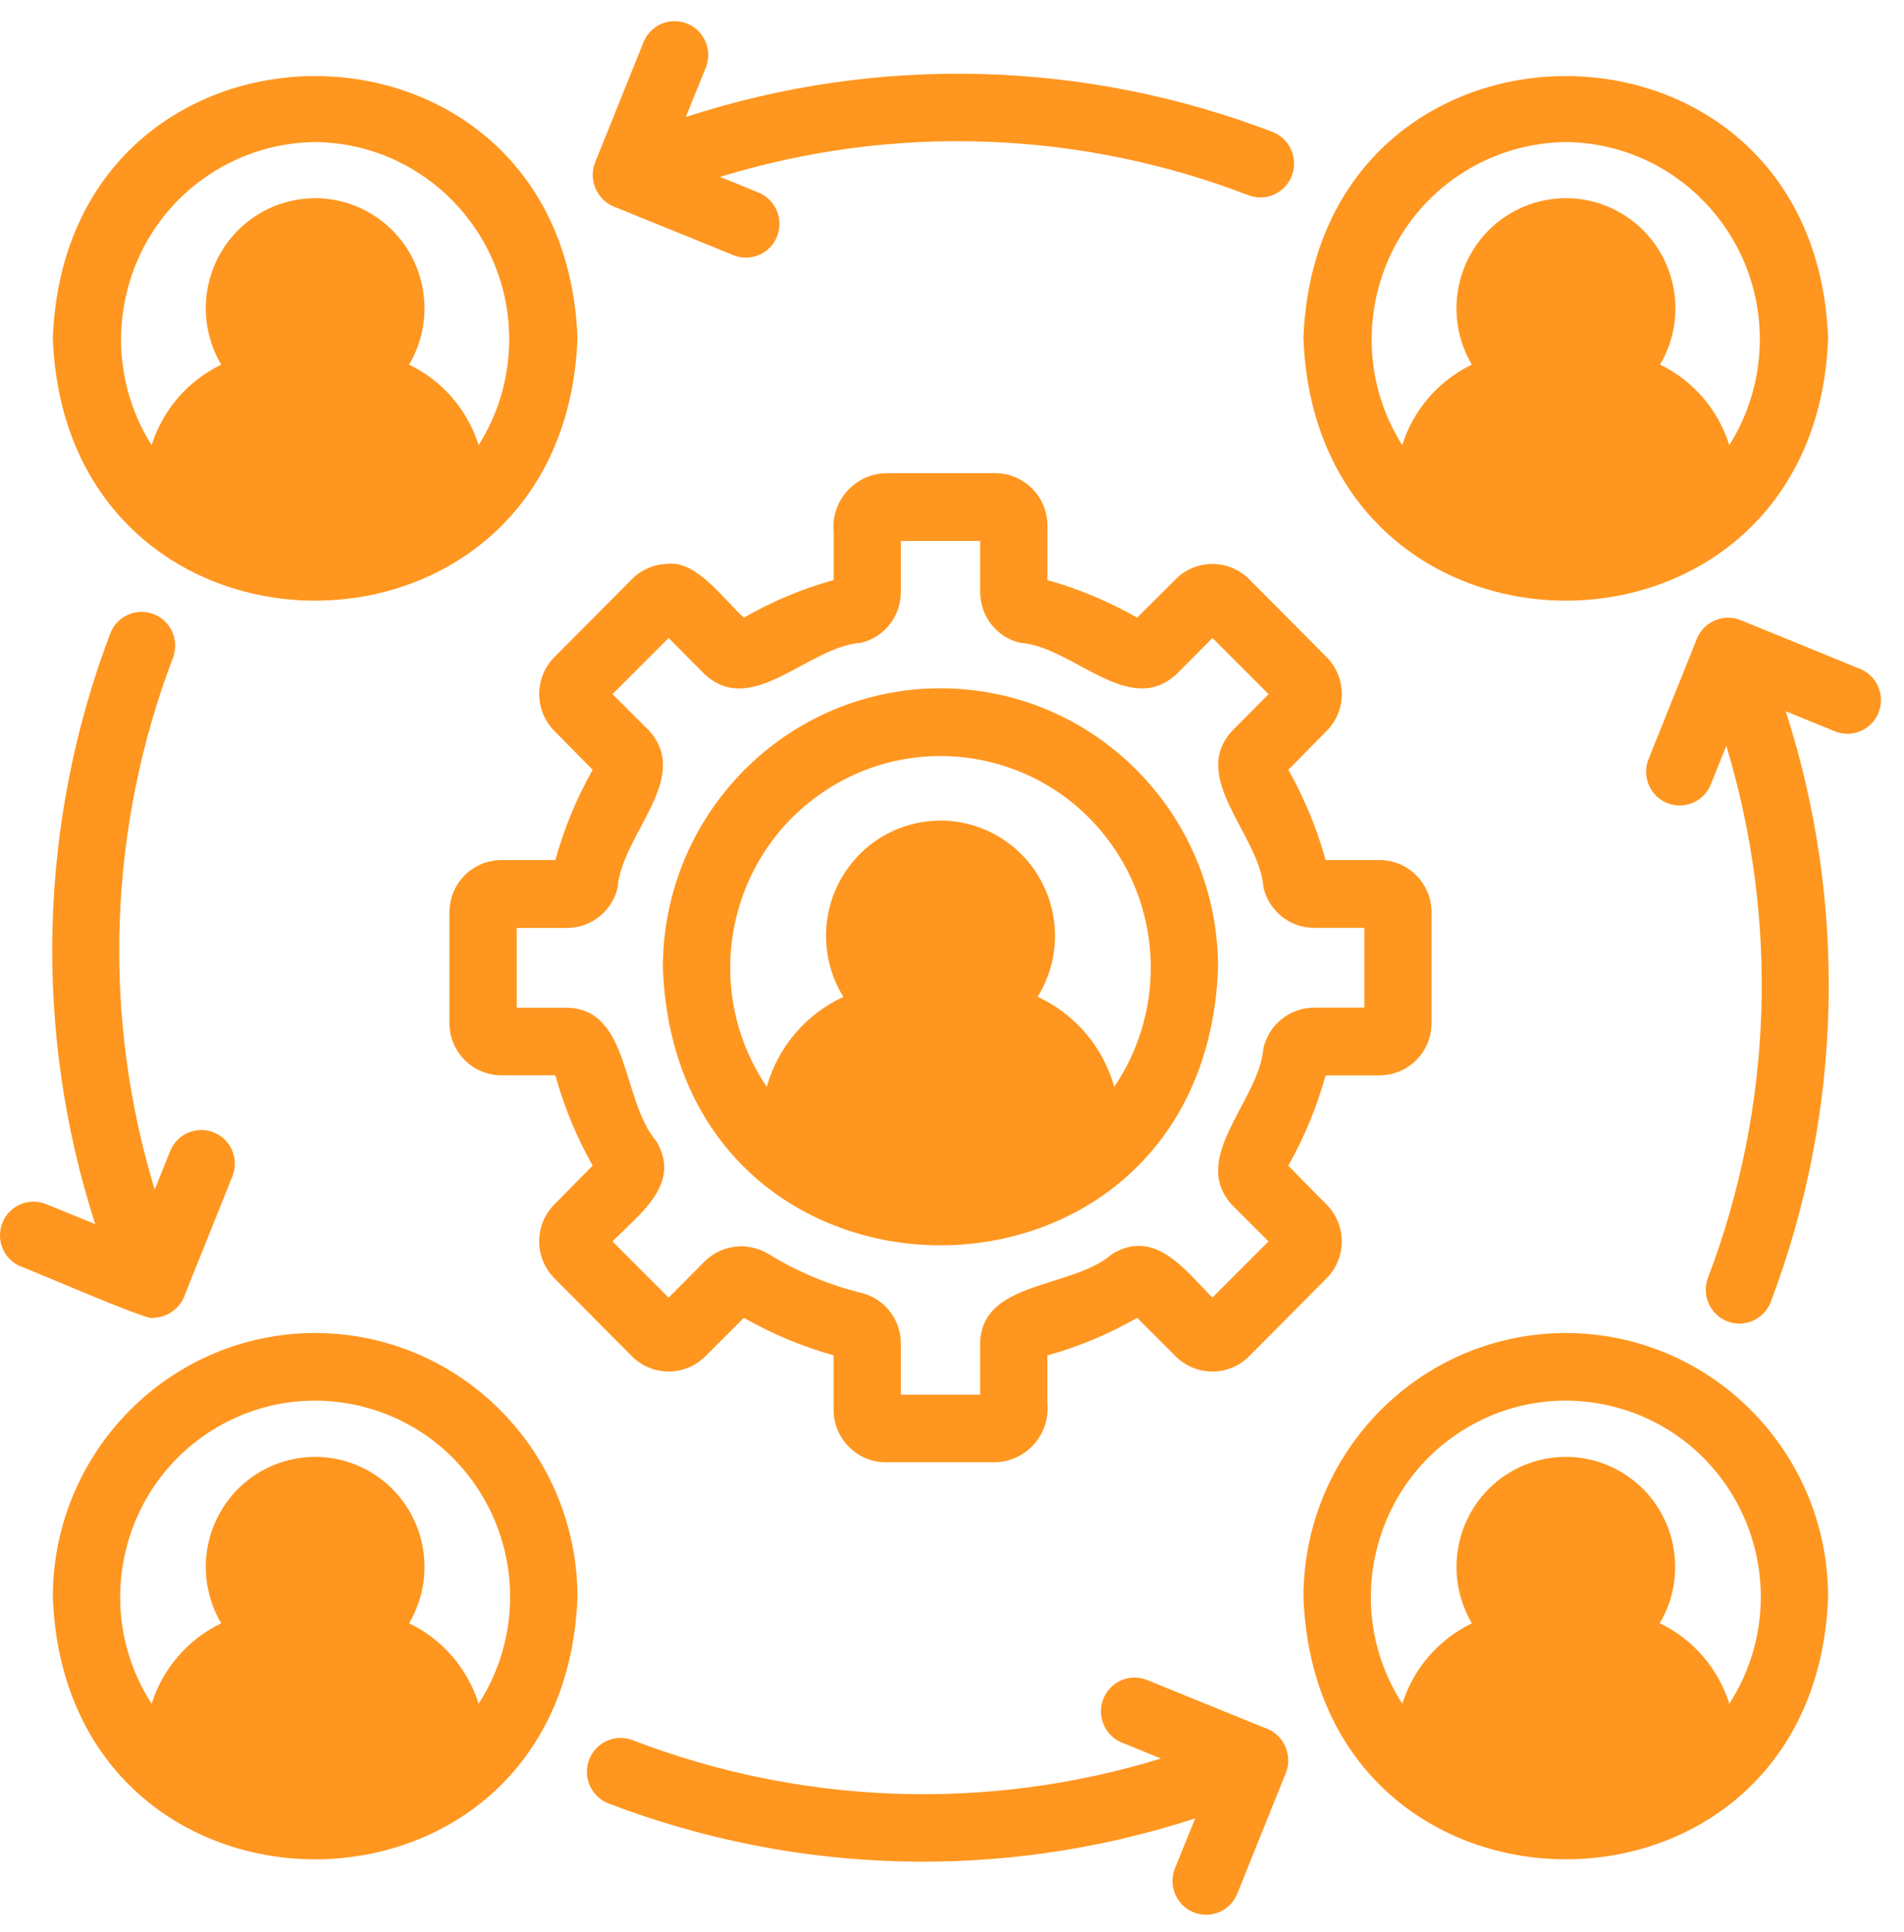
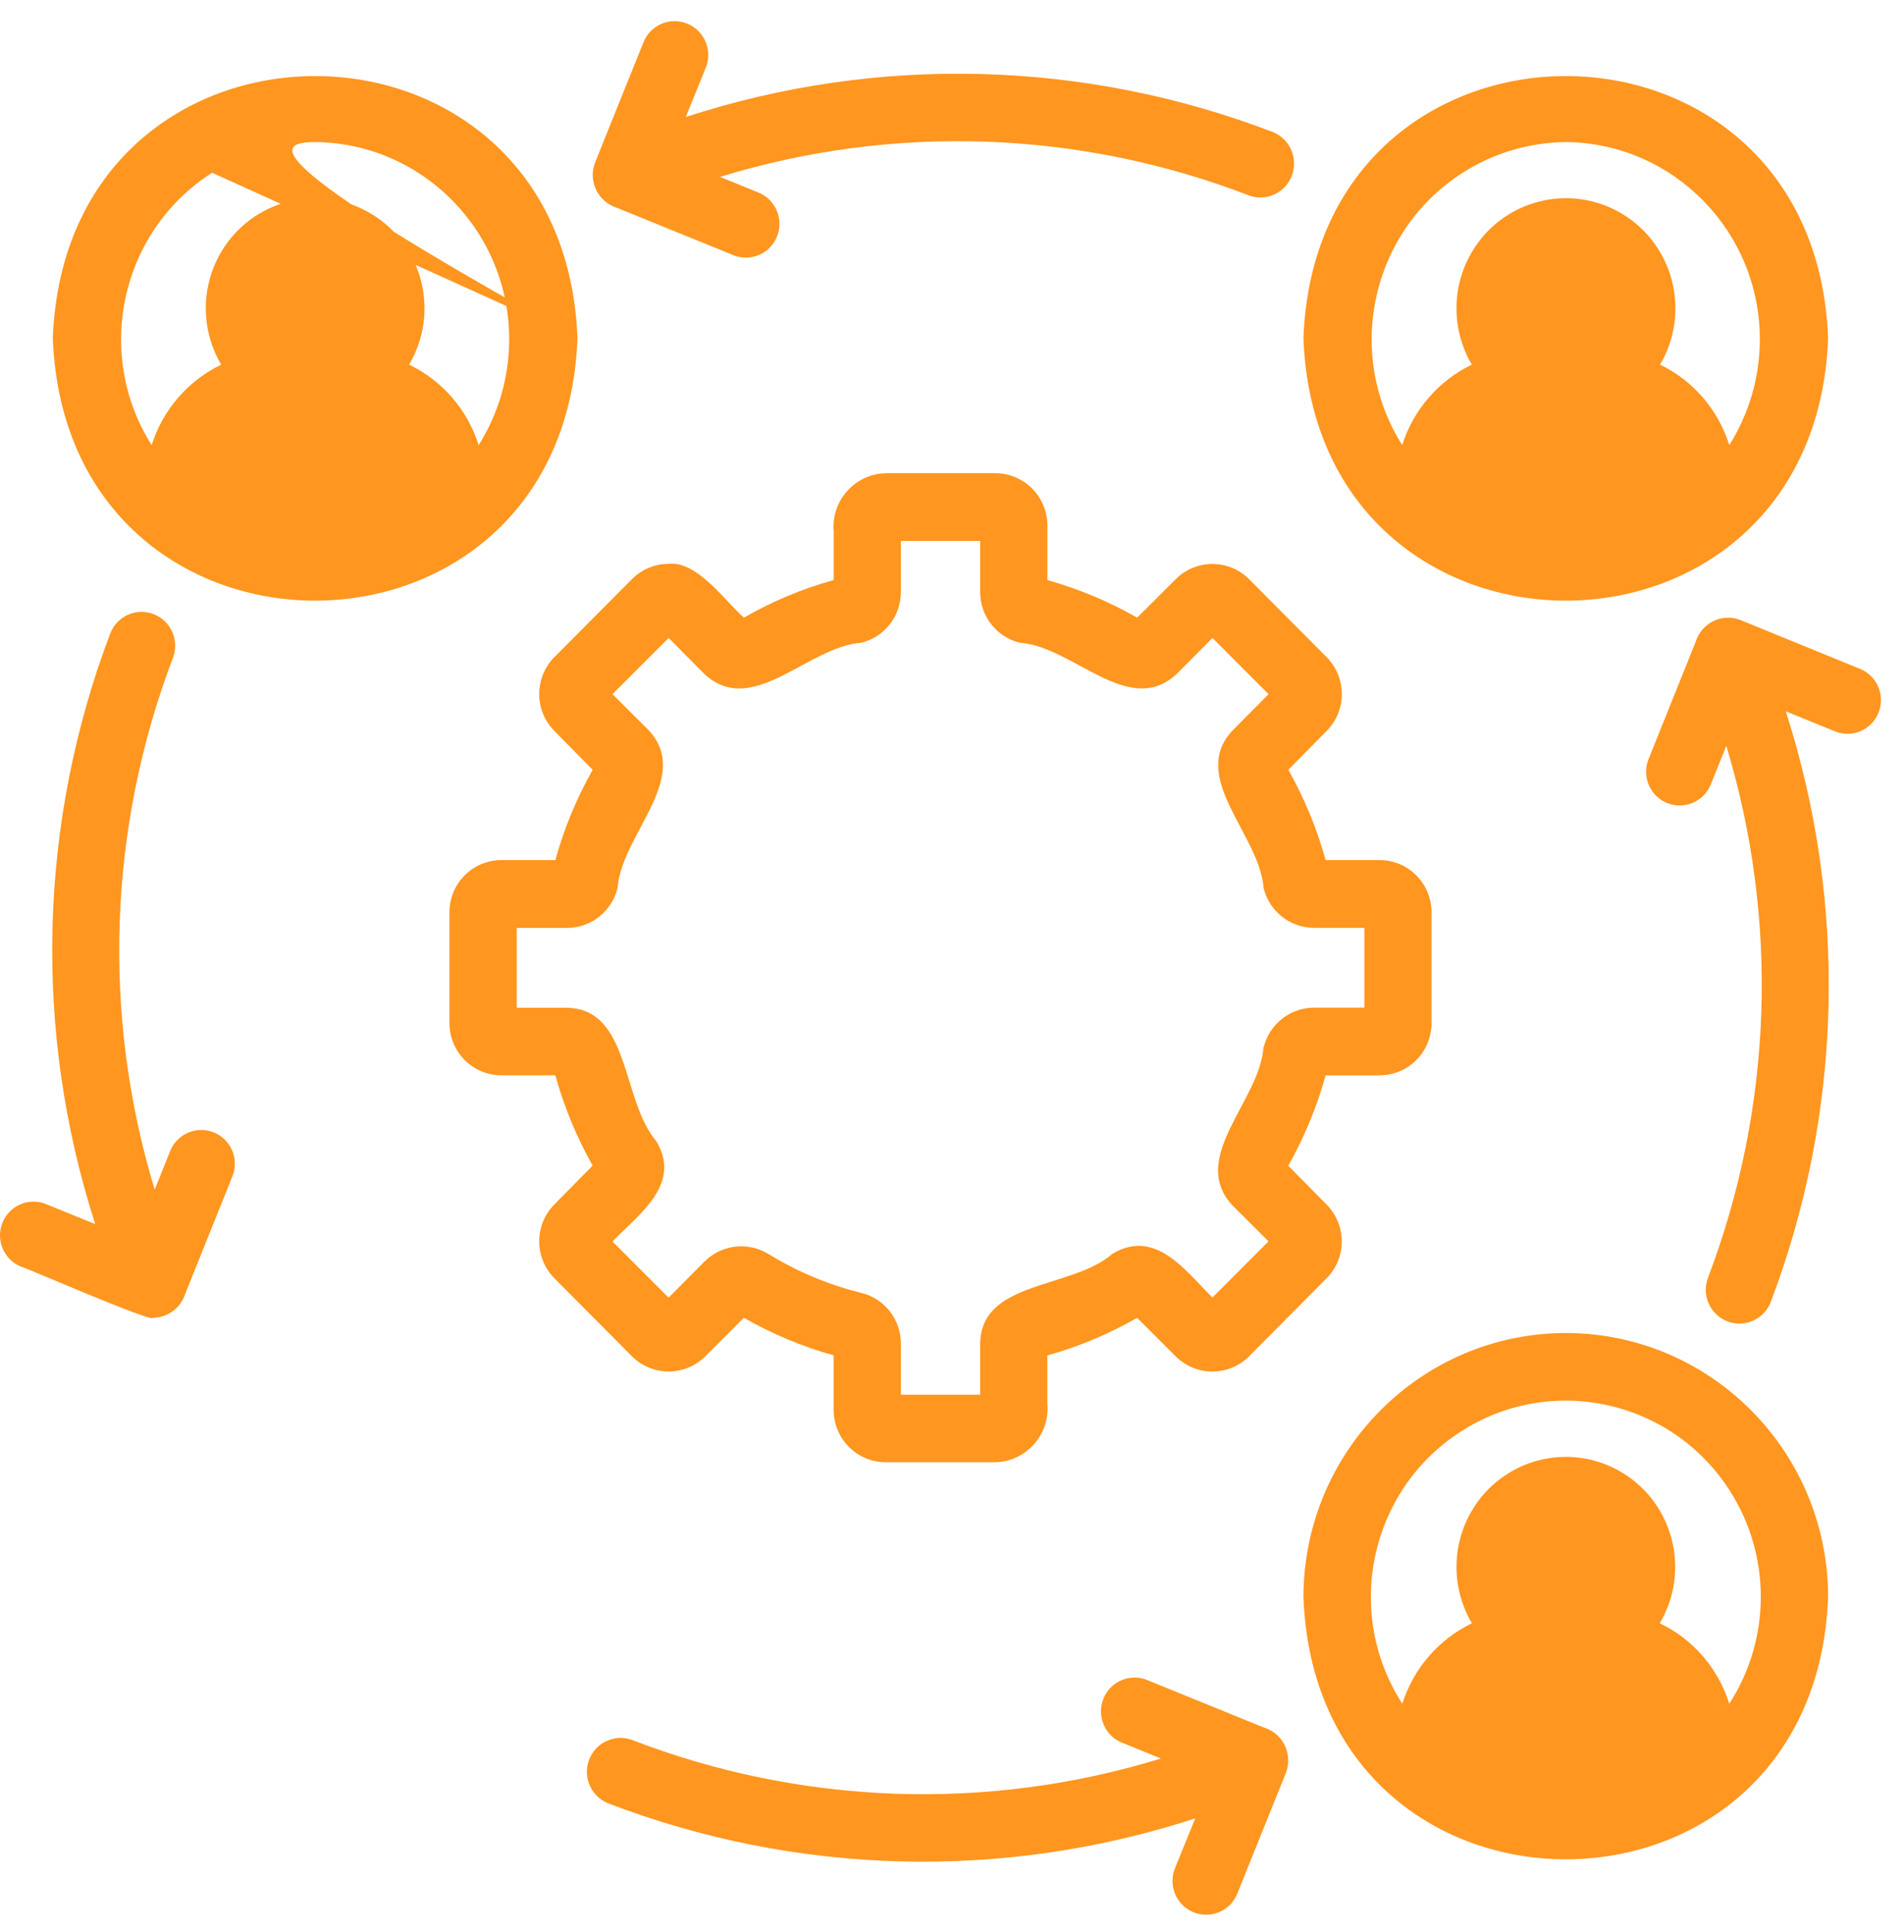
<svg xmlns="http://www.w3.org/2000/svg" width="70" height="71" viewBox="0 0 70 71" fill="none">
  <path d="M50.727 39.521C51.781 39.519 52.632 38.659 52.63 37.599C52.63 37.599 52.63 37.595 52.63 37.593V33.54C52.635 32.48 51.784 31.618 50.732 31.612C50.732 31.612 50.729 31.612 50.727 31.612H48.737C48.417 30.454 47.956 29.338 47.365 28.293L48.774 26.864C49.517 26.115 49.517 24.903 48.774 24.154L45.921 21.284C45.175 20.542 43.974 20.542 43.228 21.284L41.807 22.701C40.768 22.107 39.659 21.643 38.508 21.321V19.319C38.508 18.255 37.65 17.393 36.592 17.392H32.564C31.477 17.418 30.616 18.324 30.642 19.417C30.642 19.458 30.646 19.501 30.65 19.541V21.319C29.496 21.638 28.389 22.103 27.35 22.7C26.678 22.119 25.634 20.604 24.582 20.724C24.077 20.724 23.593 20.924 23.235 21.284L20.38 24.154C19.639 24.903 19.639 26.115 20.38 26.864L21.789 28.293C21.198 29.338 20.737 30.454 20.417 31.612H18.427C17.373 31.614 16.522 32.474 16.524 33.534C16.524 33.534 16.524 33.538 16.524 33.54V37.593C16.519 38.653 17.368 39.515 18.422 39.521C18.422 39.521 18.425 39.521 18.427 39.521H20.417C20.737 40.679 21.198 41.795 21.789 42.84L20.38 44.269C19.639 45.018 19.639 46.23 20.38 46.979L23.235 49.851C23.983 50.593 25.182 50.593 25.928 49.851L27.349 48.434C28.387 49.028 29.496 49.492 30.648 49.814V51.816C30.648 52.88 31.506 53.742 32.564 53.743H36.592C37.679 53.717 38.539 52.811 38.514 51.718C38.514 51.677 38.51 51.634 38.506 51.593V49.816C39.659 49.497 40.767 49.032 41.806 48.435L43.226 49.853C43.974 50.594 45.173 50.594 45.919 49.853L48.772 46.982C49.515 46.234 49.515 45.022 48.772 44.273L47.363 42.844C47.954 41.798 48.415 40.683 48.736 39.524H50.725L50.727 39.521ZM46.451 38.501C46.308 40.468 43.696 42.544 45.302 44.295L46.637 45.626L44.574 47.69C43.574 46.693 42.469 45.133 40.892 46.087C39.407 47.383 36.067 47.047 36.036 49.382V51.26H33.12V49.382C33.122 48.496 32.519 47.724 31.661 47.518C30.458 47.22 29.309 46.738 28.251 46.089C27.498 45.629 26.531 45.741 25.904 46.363L24.582 47.694L22.518 45.629C23.495 44.625 25.081 43.517 24.125 41.938C22.843 40.431 23.178 37.091 20.851 37.039H18.998V34.105H20.851C21.73 34.102 22.495 33.497 22.705 32.637C22.848 30.671 25.46 28.595 23.854 26.844L22.518 25.513L24.582 23.448L25.904 24.779C27.665 26.399 29.69 23.767 31.663 23.623C32.519 23.415 33.122 22.644 33.12 21.758V19.881H36.036V21.758C36.034 22.644 36.638 23.417 37.495 23.623C39.464 23.762 41.489 26.397 43.253 24.779L44.576 23.448L46.639 25.513L45.306 26.855C43.699 28.577 46.315 30.686 46.455 32.636C46.665 33.494 47.429 34.1 48.308 34.102H50.161V37.035H48.308C47.429 37.039 46.665 37.643 46.455 38.503L46.451 38.501Z" fill="#FF961F" />
-   <path d="M21.231 12.43C20.748 -0.412 2.427 -0.419 1.942 12.43C2.425 25.3 20.754 25.283 21.231 12.43ZM7.798 6.349C8.929 5.627 10.239 5.236 11.58 5.221C15.561 5.26 18.757 8.536 18.72 12.542C18.707 13.895 18.319 15.216 17.598 16.36C17.187 15.06 16.263 13.989 15.04 13.402C16.176 11.483 15.552 9 13.645 7.856C11.739 6.713 9.27 7.341 8.133 9.259C7.378 10.536 7.378 12.126 8.133 13.402C6.912 13.991 5.986 15.06 5.575 16.36C3.442 12.977 4.436 8.496 7.798 6.349Z" fill="#FF961F" />
-   <path d="M11.58 48.993C6.256 49.003 1.944 53.345 1.942 58.703C2.428 71.556 20.75 71.54 21.231 58.703C21.227 53.341 16.909 48.997 11.58 48.993ZM17.598 62.619C17.187 61.32 16.263 60.249 15.04 59.661C16.176 57.743 15.552 55.26 13.645 54.116C11.739 52.973 9.27 53.601 8.133 55.519C7.378 56.796 7.378 58.386 8.133 59.661C6.912 60.251 5.986 61.32 5.575 62.619C3.419 59.279 4.363 54.813 7.682 52.643C11.002 50.474 15.441 51.423 17.598 54.763C19.14 57.152 19.14 60.228 17.598 62.617V62.619Z" fill="#FF961F" />
+   <path d="M21.231 12.43C20.748 -0.412 2.427 -0.419 1.942 12.43C2.425 25.3 20.754 25.283 21.231 12.43ZC8.929 5.627 10.239 5.236 11.58 5.221C15.561 5.26 18.757 8.536 18.72 12.542C18.707 13.895 18.319 15.216 17.598 16.36C17.187 15.06 16.263 13.989 15.04 13.402C16.176 11.483 15.552 9 13.645 7.856C11.739 6.713 9.27 7.341 8.133 9.259C7.378 10.536 7.378 12.126 8.133 13.402C6.912 13.991 5.986 15.06 5.575 16.36C3.442 12.977 4.436 8.496 7.798 6.349Z" fill="#FF961F" />
  <path d="M57.572 48.993C52.243 48.997 47.925 53.341 47.921 58.703C48.404 71.543 66.726 71.552 67.21 58.703C67.21 53.347 62.896 49.003 57.572 48.993ZM63.577 62.619C63.17 61.318 62.244 60.245 61.02 59.661C62.157 57.743 61.533 55.26 59.626 54.116C57.719 52.973 55.251 53.601 54.114 55.519C53.359 56.796 53.359 58.386 54.114 59.661C52.893 60.251 51.967 61.32 51.556 62.619C49.401 59.279 50.344 54.813 53.663 52.643C56.983 50.472 61.422 51.423 63.579 54.763C65.121 57.152 65.121 60.228 63.579 62.617L63.577 62.619Z" fill="#FF961F" />
  <path d="M67.21 12.43C66.724 -0.425 48.402 -0.406 47.921 12.43C48.4 25.287 66.729 25.296 67.21 12.43ZM53.777 6.349C54.912 5.625 56.227 5.234 57.572 5.221C61.553 5.265 64.743 8.549 64.699 12.554C64.684 13.903 64.296 15.221 63.577 16.359C63.172 15.062 62.251 13.991 61.032 13.401C62.166 11.479 61.538 8.994 59.626 7.852C57.716 6.711 55.245 7.343 54.111 9.266C53.359 10.541 53.359 12.128 54.111 13.401C52.889 13.991 51.963 15.06 51.552 16.359C49.419 12.977 50.414 8.495 53.776 6.349H53.777Z" fill="#FF961F" />
-   <path d="M34.577 25.298C28.94 25.298 24.372 29.896 24.37 35.568C24.873 49.173 44.281 49.169 44.782 35.568C44.782 29.896 40.212 25.3 34.575 25.298H34.577ZM40.965 39.943C40.553 38.479 39.523 37.271 38.149 36.637C39.379 34.652 38.779 32.041 36.806 30.803C34.833 29.564 32.237 30.169 31.007 32.154C30.156 33.525 30.156 35.266 31.007 36.639C29.631 37.273 28.601 38.481 28.19 39.945C25.786 36.396 26.696 31.557 30.224 29.138C33.752 26.72 38.562 27.635 40.965 31.184C42.756 33.827 42.756 37.302 40.965 39.945V39.943Z" fill="#FF961F" />
  <path d="M22.533 7.582C22.576 7.6 22.62 7.619 22.666 7.632L26.978 9.385C27.614 9.632 28.329 9.315 28.574 8.675C28.813 8.051 28.518 7.348 27.905 7.085L26.472 6.501C32.849 4.542 39.694 4.783 45.921 7.185C46.566 7.417 47.273 7.08 47.503 6.431C47.726 5.804 47.42 5.113 46.81 4.859C39.884 2.2 32.263 2.001 25.212 4.3L25.954 2.472C26.201 1.833 25.886 1.112 25.25 0.862C24.631 0.619 23.931 0.913 23.668 1.527L21.901 5.916C21.62 6.551 21.903 7.296 22.535 7.58L22.533 7.582Z" fill="#FF961F" />
  <path d="M5.624 48.434C6.168 48.426 6.645 48.072 6.811 47.551L8.553 43.213C8.795 42.572 8.476 41.854 7.839 41.611C7.222 41.376 6.529 41.671 6.267 42.281L5.687 43.722C3.74 37.306 3.979 30.419 6.367 24.155C6.599 23.508 6.266 22.796 5.624 22.563C4.998 22.335 4.304 22.648 4.057 23.272C1.413 30.235 1.216 37.899 3.501 44.992L1.671 44.247C1.036 44.002 0.325 44.321 0.082 44.96C-0.156 45.587 0.142 46.289 0.758 46.547C0.993 46.608 5.525 48.591 5.626 48.437L5.624 48.434Z" fill="#FF961F" />
  <path d="M46.619 63.55C46.566 63.526 46.508 63.505 46.451 63.488L42.176 61.748C41.546 61.49 40.825 61.794 40.568 62.43C40.312 63.064 40.614 63.789 41.245 64.048C41.245 64.048 41.247 64.048 41.249 64.048L42.682 64.632C36.305 66.591 29.46 66.35 23.233 63.948C22.588 63.716 21.881 64.054 21.649 64.701C21.426 65.327 21.732 66.018 22.343 66.272C29.268 68.934 36.891 69.132 43.942 66.832L43.2 68.659C42.94 69.295 43.242 70.022 43.874 70.281C44.506 70.542 45.226 70.238 45.486 69.605L47.253 65.216C47.534 64.578 47.249 63.833 46.617 63.55H46.619Z" fill="#FF961F" />
  <path d="M68.396 24.59L64.047 22.813C63.415 22.529 62.675 22.813 62.393 23.45C62.373 23.495 62.356 23.539 62.343 23.584L60.6 27.922C60.357 28.564 60.678 29.281 61.313 29.524C61.931 29.761 62.625 29.466 62.887 28.855L63.467 27.413C65.414 33.829 65.174 40.716 62.787 46.981C62.555 47.626 62.887 48.339 63.528 48.573C64.156 48.803 64.85 48.487 65.097 47.863C67.741 40.9 67.938 33.234 65.653 26.143L67.483 26.888C68.118 27.133 68.829 26.812 69.072 26.173C69.31 25.548 69.01 24.848 68.398 24.588L68.396 24.59Z" fill="#FF961F" />
</svg>